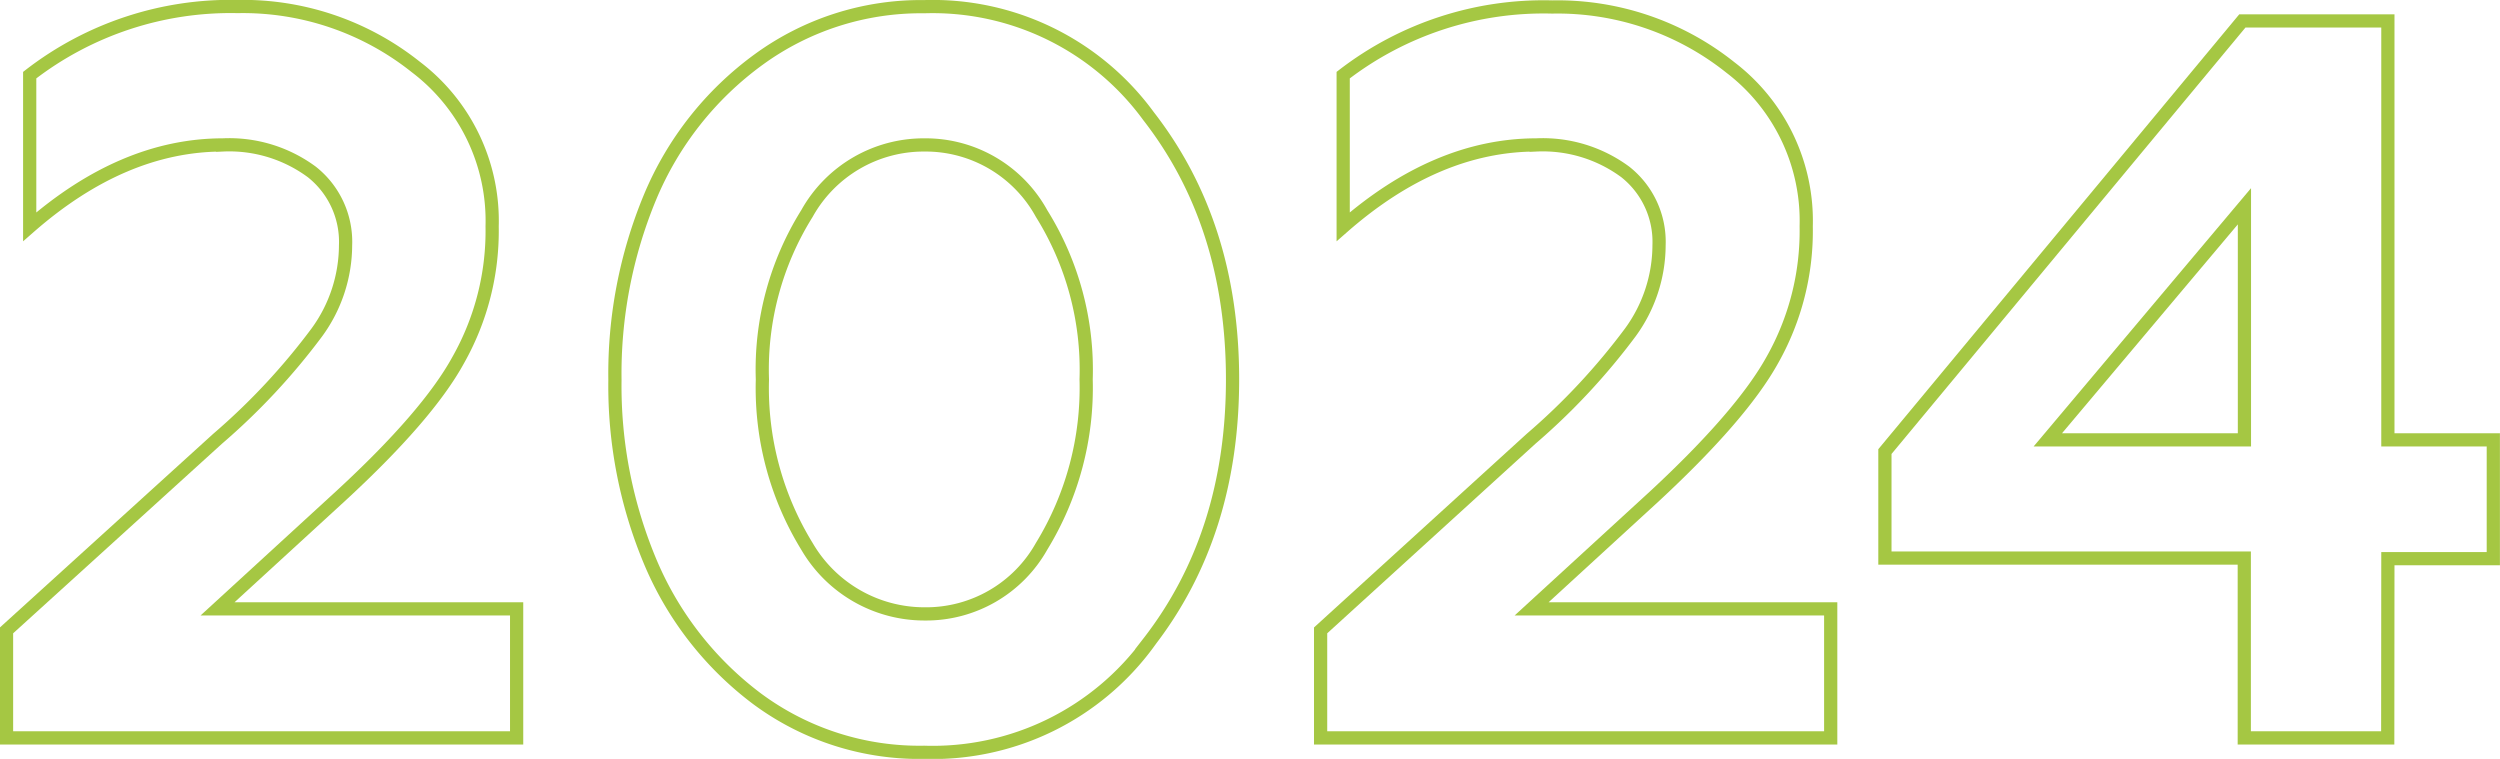
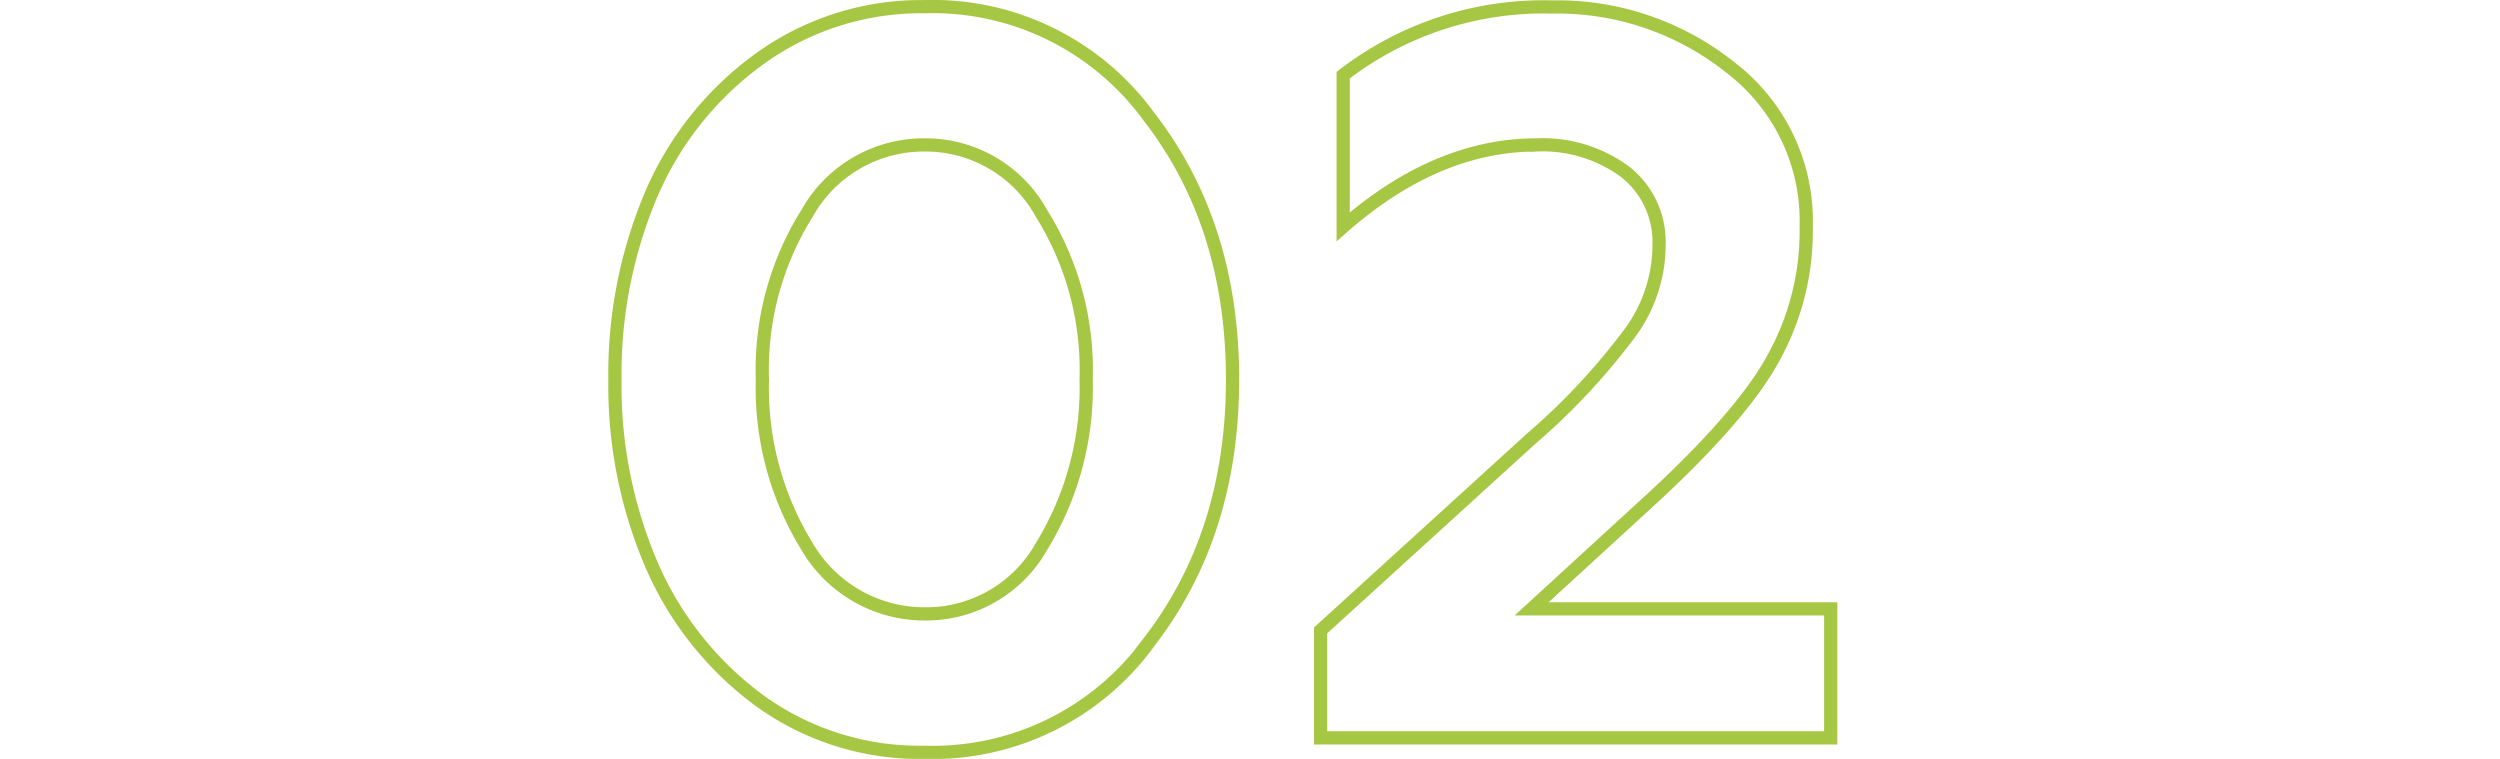
<svg xmlns="http://www.w3.org/2000/svg" viewBox="0 0 168.35 51.1">
  <defs>
    <style>.cls-1{fill:none;stroke:#a5c743;stroke-miterlimit:10;stroke-width:0.89px;}</style>
  </defs>
  <g id="Layer_2" data-name="Layer 2">
    <g id="Layer_1-2" data-name="Layer 1">
-       <path class="cls-1" d="M34.79,41H14.65l8.28-7.59Q28.8,28,30.86,24.24a17.66,17.66,0,0,0,2.28-9A13,13,0,0,0,28,4.51,18.68,18.68,0,0,0,16,.44,22.1,22.1,0,0,0,2,5.06V15.27q6.29-5.5,13-5.51a9.35,9.35,0,0,1,6,1.82,6,6,0,0,1,2.27,4.94,10,10,0,0,1-1.93,5.86,44.38,44.38,0,0,1-6.69,7.17L.44,42.45v7.24H34.79Z" />
      <path class="cls-1" d="M51.34,25.55a19.8,19.8,0,0,1,3-11.17,9,9,0,0,1,7.93-4.62,8.91,8.91,0,0,1,7.87,4.62,19.88,19.88,0,0,1,3,11.17,20.44,20.44,0,0,1-3,11.24,8.92,8.92,0,0,1-7.87,4.55,9.16,9.16,0,0,1-7.93-4.55A20.36,20.36,0,0,1,51.34,25.55Zm26,17.73Q83,36,83,25.55T77.35,7.83A18,18,0,0,0,62.24.45,18.55,18.55,0,0,0,51.1,4a21.86,21.86,0,0,0-7.34,9.31,31,31,0,0,0-2.35,12.28A30.61,30.61,0,0,0,43.86,38,22.36,22.36,0,0,0,51,47.07a18.36,18.36,0,0,0,11.24,3.59A18,18,0,0,0,77.35,43.28Z" />
      <path class="cls-1" d="M123.28,41H103.14l8.28-7.59q5.86-5.44,7.93-9.17a17.66,17.66,0,0,0,2.28-9,13,13,0,0,0-5.11-10.7,18.68,18.68,0,0,0-12-4.07A22.1,22.1,0,0,0,90.45,5.06V15.27q6.28-5.5,13-5.51a9.35,9.35,0,0,1,6,1.82,6,6,0,0,1,2.27,4.94,10,10,0,0,1-1.93,5.86,44.38,44.38,0,0,1-6.69,7.17L88.93,42.45v7.24h34.35Z" />
-       <path class="cls-1" d="M151.14,29.62H137.9l13.24-15.73Zm9.66,8h7.1v-8h-7.1V1.41H151l-24.07,29v7.17h24.2V49.69h9.66Z" />
    </g>
  </g>
</svg>